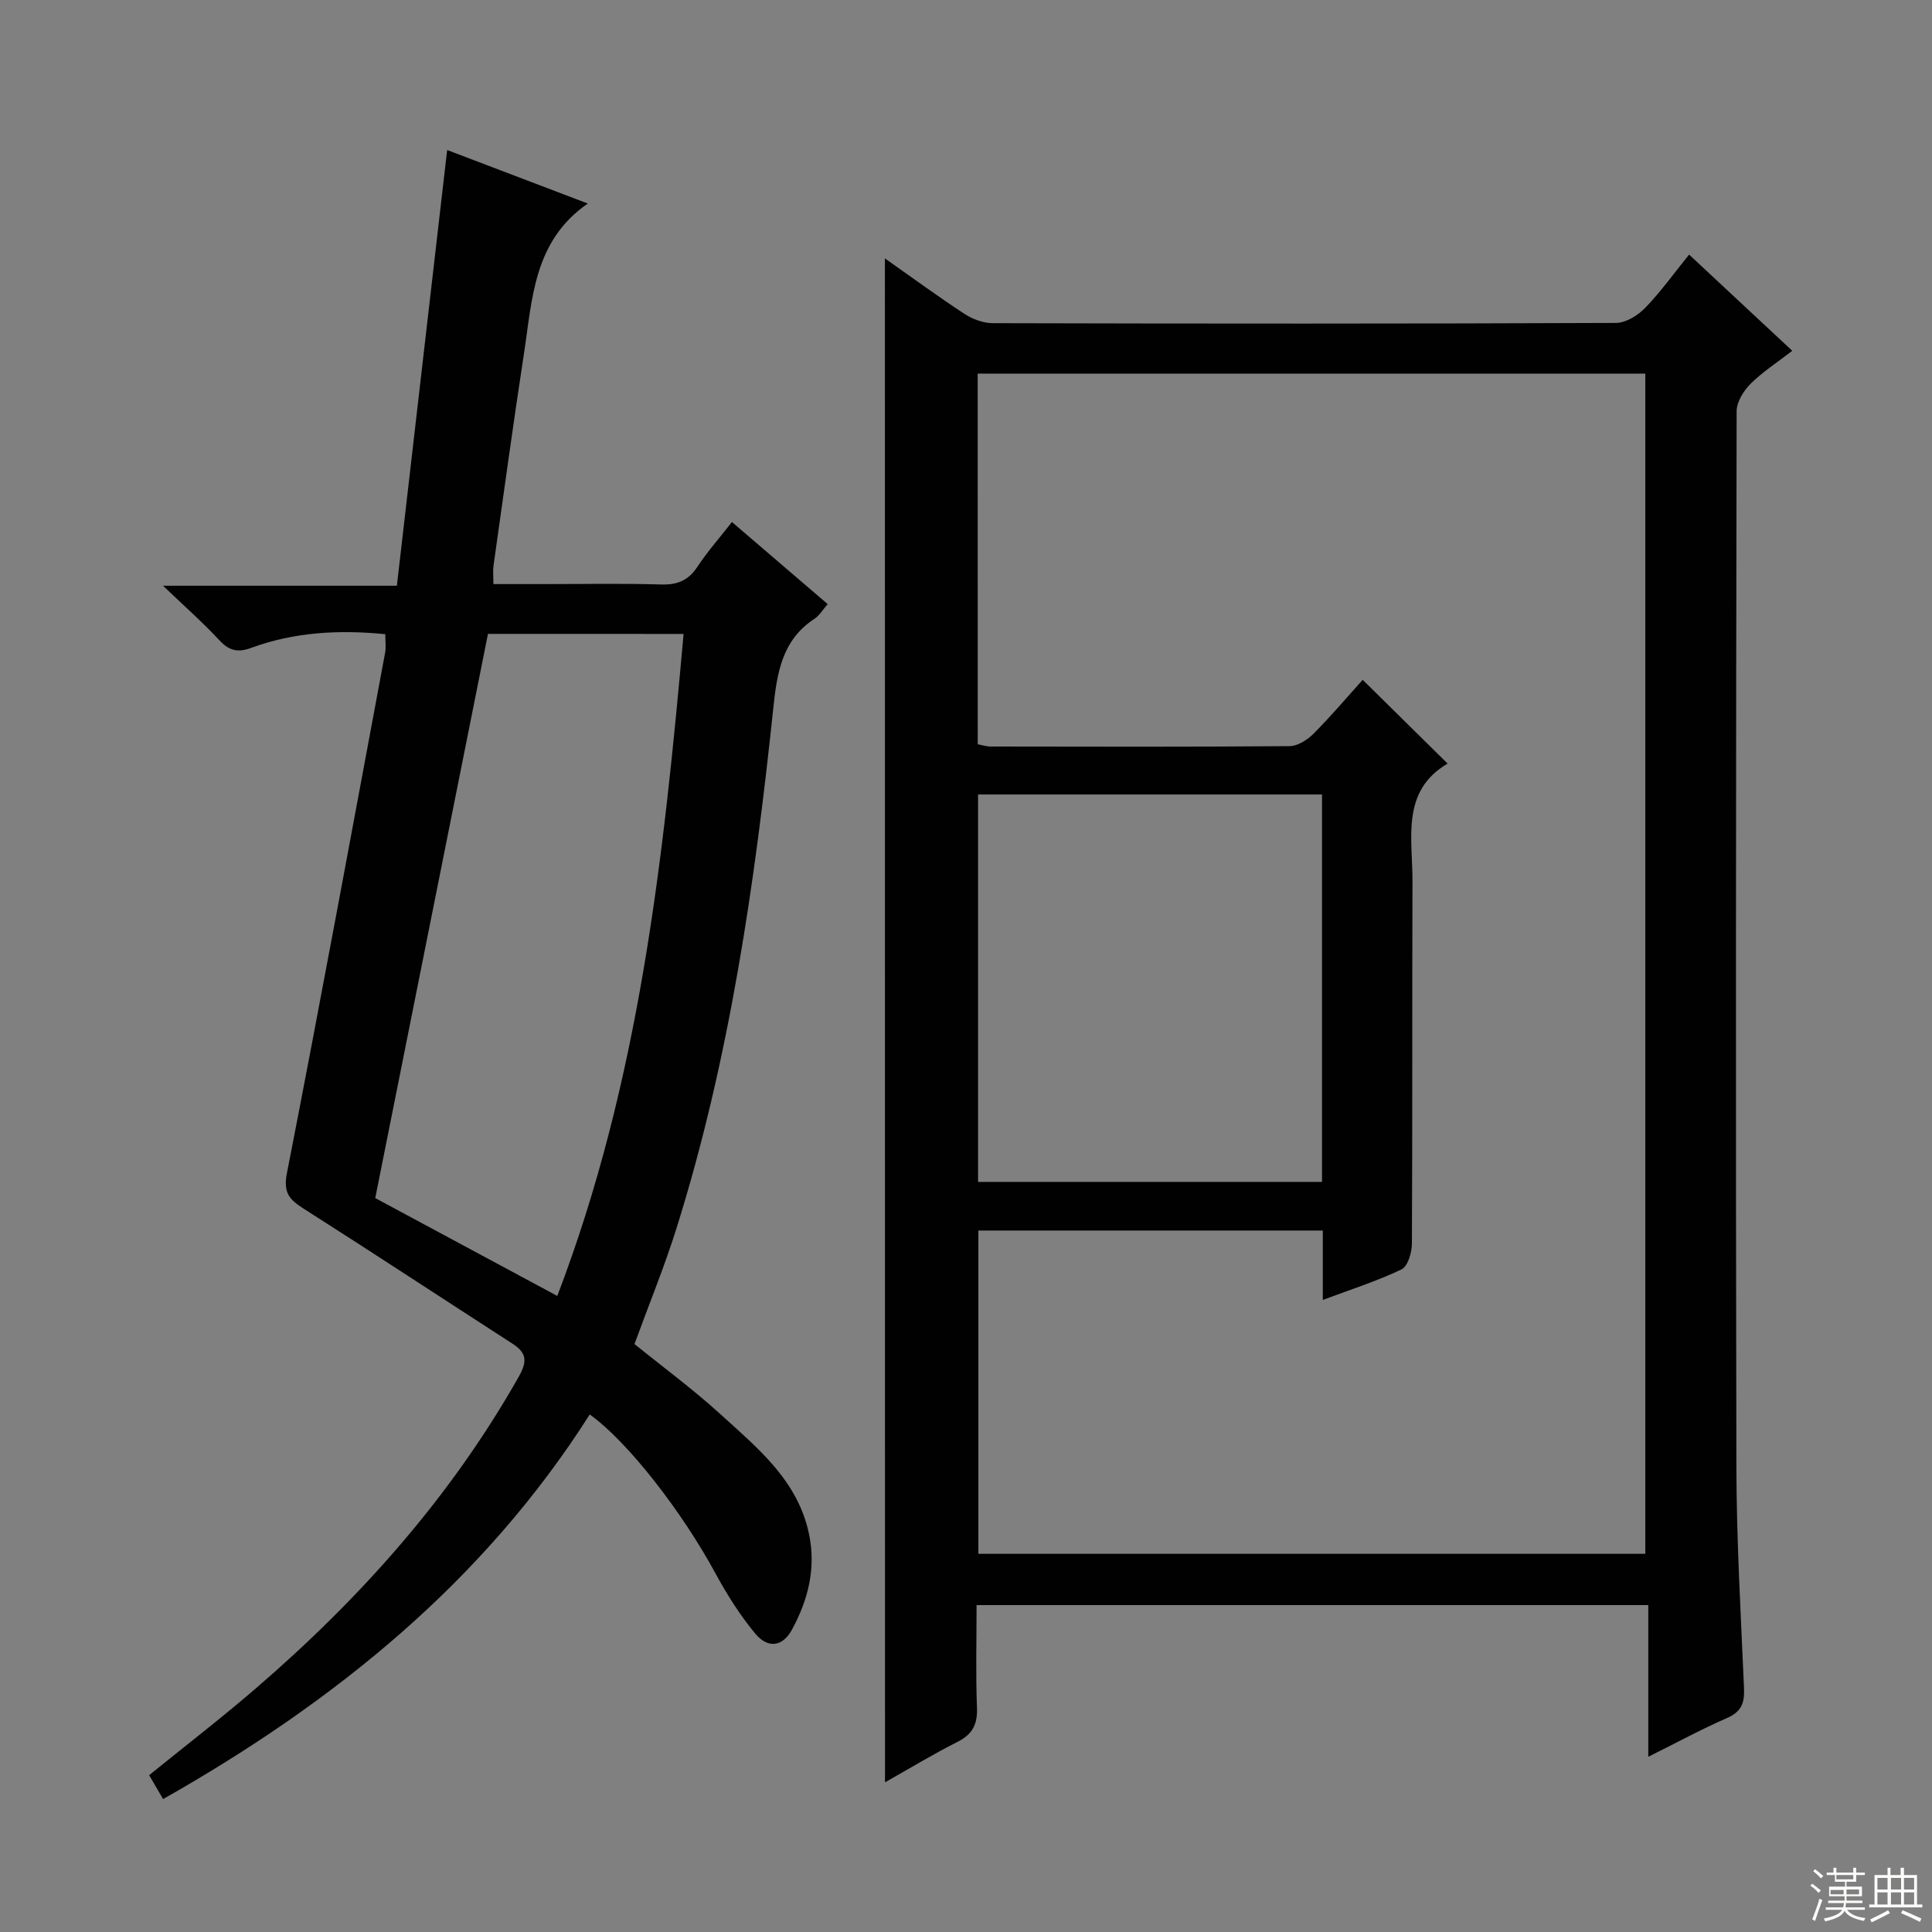
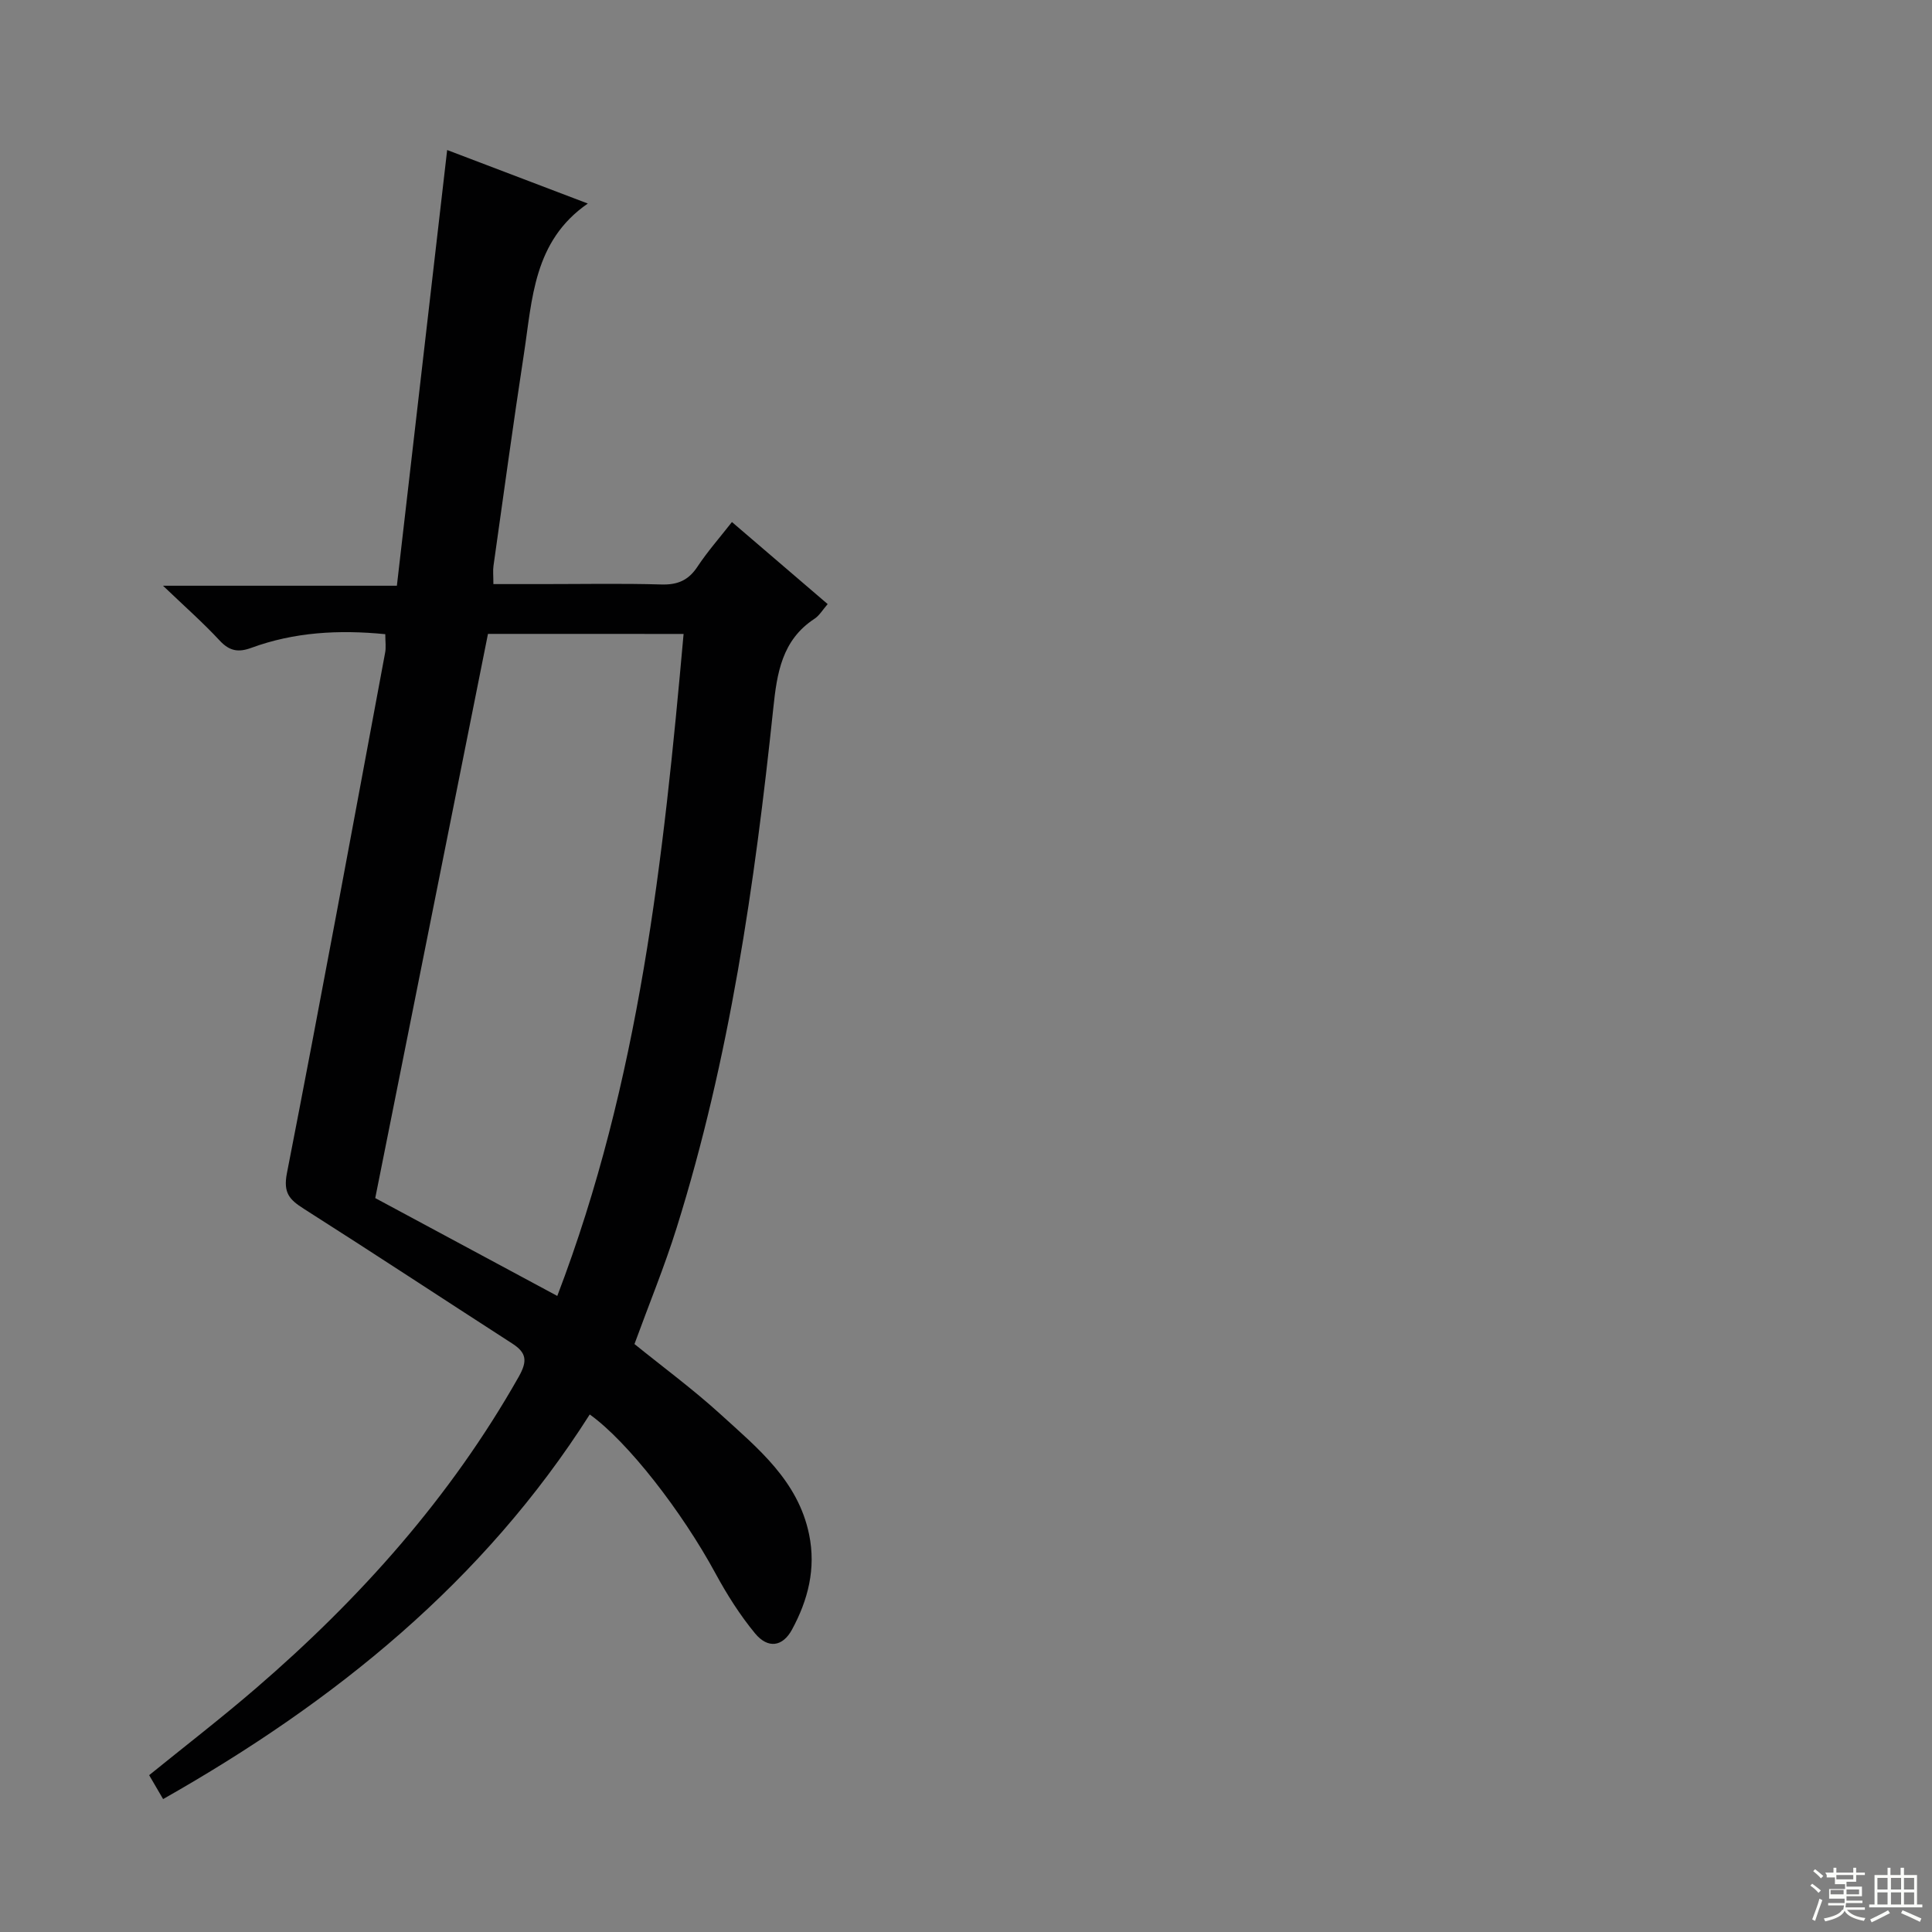
<svg xmlns="http://www.w3.org/2000/svg" enable-background="new 0 0 400 400" viewBox="0 0 400 400">
  <rect x="0" y="0" width="400" height="400" fill="#808080" stroke="none" />
-   <path d="m183.21 53.5c5.86 4.12 11.07 7.95 16.47 11.48 1.68 1.1 3.91 1.93 5.89 1.93 43 .11 85.99.13 128.99-.05 2.05-.01 4.53-1.54 6.05-3.11 3.22-3.32 5.93-7.13 9.1-11.04 7.07 6.59 13.99 13.05 21.36 19.92-3.08 2.39-6.13 4.34-8.64 6.84-1.45 1.44-2.88 3.76-2.88 5.68-.14 72.83-.21 145.65-.05 218.48.03 15.29.92 30.58 1.58 45.87.13 3.02-.49 4.87-3.48 6.18-5.31 2.32-10.43 5.1-16.34 8.04 0-10.76 0-20.93 0-31.4-46.49 0-92.41 0-139.07 0 0 7.05-.19 14.16.08 21.24.13 3.44-.92 5.51-4.02 7.07-5.02 2.53-9.83 5.46-15.02 8.38-.02-105.16-.02-209.92-.02-315.51zm19.22 100.59c1.01.19 1.8.46 2.59.47 20.66.03 41.32.09 61.98-.08 1.68-.01 3.69-1.31 4.96-2.58 3.69-3.71 7.07-7.71 10.17-11.15 5.89 5.81 11.43 11.28 17.58 17.34-9.72 5.72-7.24 15.46-7.27 24.42-.09 24.99.01 49.99-.12 74.98-.01 1.84-.85 4.69-2.15 5.32-5.04 2.42-10.43 4.13-16.3 6.33 0-5.13 0-9.7 0-14.37-24.07 0-47.64 0-71.31 0v66.93h138.08c0-81.69 0-163.05 0-244.35-46.26 0-92.15 0-138.22 0 .01 25.73.01 51.15.01 76.74zm71.28 90.61c0-26.9 0-53.46 0-80.21-23.85 0-47.42 0-71.21 0v80.21z" fill="#010102" />
  <path d="m79.77 131.3c-9.65-.95-18.86-.43-27.74 2.83-2.69.99-4.52.67-6.54-1.5-3.39-3.66-7.15-6.97-11.74-11.36h48.42c3.48-30.19 6.92-59.96 10.41-90.21 9.51 3.62 19.2 7.31 29.12 11.08-11.27 7.78-11.49 19.82-13.23 31.14-2.24 14.61-4.23 29.25-6.3 43.88-.14.98-.02 1.99-.02 3.77h10.29c8.17 0 16.34-.16 24.5.08 3.35.1 5.6-.86 7.46-3.68 2.09-3.16 4.62-6.02 7.14-9.25 6.68 5.73 13.11 11.23 19.82 16.99-1.03 1.18-1.71 2.37-2.73 3.04-6.75 4.42-7.77 11.26-8.53 18.54-3.83 36.36-9.03 72.5-20 107.53-2.52 8.05-5.74 15.87-8.74 24.09 5.82 4.71 12.12 9.35 17.86 14.58 7.71 7.02 16.02 13.73 18.3 24.86 1.45 7.07-.23 13.56-3.54 19.67-1.94 3.58-4.99 4.02-7.66.79-3.14-3.81-5.83-8.07-8.19-12.42-6.92-12.77-18.15-27.27-26.03-32.9-21.98 34.59-52.74 59.46-88.33 79.63-1-1.72-1.88-3.23-2.89-4.95 7.41-6.01 14.9-11.78 22.05-17.94 21.6-18.6 40.36-39.6 54.48-64.57 1.83-3.25 1.61-4.95-1.36-6.86-14.39-9.28-28.69-18.7-43.14-27.89-2.93-1.87-4.31-3.24-3.51-7.36 7.01-35.85 13.62-71.78 20.32-107.69.24-1.14.05-2.33.05-3.92zm21.26-.06c-7.83 39.17-15.55 77.82-23.34 116.81 12.18 6.55 24.69 13.27 37.69 20.26 17.01-44.48 21.99-90.53 26.15-137.06-13.93-.01-27.35-.01-40.5-.01z" fill="#010102" />
  <g fill="#fbfcfa">
-     <path d="m374.8 390.4.4-.4c.7.5 1.3 1 1.8 1.4l-.5.5c-.5-.6-1.1-1.1-1.7-1.5zm1 7.3-.6-.3c.5-1.4 1.1-2.8 1.5-4.3.2.1.4.2.6.3-.5 1.3-1 2.8-1.5 4.3zm-.4-10.3.4-.4c.4.3 1 .8 1.7 1.4l-.5.5c-.4-.5-1-1-1.6-1.5zm2.5.3h1.7v-1h.6v1h3.5v-1h.6v1h1.8v.5h-1.8v1.4h-2v1h3.2v2h-3.2v.9h3.3v.5h-3.4c0 .3-.1.6-.1.9h4v.5h-3.7c.7.9 1.9 1.5 3.8 1.7-.1.2-.2.4-.3.6-2.1-.4-3.5-1.1-4-2.1-.4 1-1.8 1.7-4 2.2-.1-.2-.2-.4-.3-.6 2.1-.4 3.4-1 3.8-1.8h-3.4v-.5h3.6c.1-.3.1-.6.2-.9h-3.3v-.5h3.4c0-.3 0-.6 0-.9h-3.2v-2h3.3v-1h-2.1v-1.4h-1.7v-.5zm1.1 3.5v1h2.7c0-.3 0-.4 0-.4 0-.1 0-.2 0-.2 0-.1 0-.2 0-.3h-2.7zm1.2-3v.9h3.5v-.9zm4.7 3h-2.6v.6.4h2.6z" />
+     <path d="m374.8 390.4.4-.4c.7.5 1.3 1 1.8 1.4l-.5.5c-.5-.6-1.1-1.1-1.7-1.5zm1 7.3-.6-.3c.5-1.4 1.1-2.8 1.5-4.3.2.1.4.2.6.3-.5 1.3-1 2.8-1.5 4.3zm-.4-10.3.4-.4c.4.3 1 .8 1.7 1.4l-.5.5c-.4-.5-1-1-1.6-1.5zm2.5.3h1.7v-1h.6v1h3.5v-1h.6v1h1.8v.5h-1.8v1.4h-2v1h3.2v2h-3.2v.9h3.3v.5h-3.4c0 .3-.1.6-.1.9h4v.5h-3.7c.7.9 1.9 1.5 3.8 1.7-.1.2-.2.4-.3.6-2.1-.4-3.5-1.1-4-2.1-.4 1-1.8 1.7-4 2.2-.1-.2-.2-.4-.3-.6 2.1-.4 3.4-1 3.8-1.8h-3.4h3.6c.1-.3.1-.6.2-.9h-3.3v-.5h3.4c0-.3 0-.6 0-.9h-3.2v-2h3.3v-1h-2.1v-1.4h-1.7v-.5zm1.1 3.5v1h2.7c0-.3 0-.4 0-.4 0-.1 0-.2 0-.2 0-.1 0-.2 0-.3h-2.7zm1.2-3v.9h3.5v-.9zm4.7 3h-2.6v.6.4h2.6z" />
    <path d="m393.6 386.7h.6v1.5h2.7v6.1h1.1v.6h-11v-.6h1.1v-6.1h2.7v-1.5h.6v1.5h2.1v-1.5zm-2.7 8.8.4.6c-1.2.6-2.5 1.3-3.8 1.9-.1-.2-.2-.4-.3-.6 1.2-.6 2.5-1.2 3.7-1.9zm-2.2-6.7v2.4h2.1v-2.4zm0 3v2.5h2.1v-2.5zm2.8-3v2.4h2.1v-2.4zm0 3v2.5h2.1v-2.5zm6 6.1c-1.4-.7-2.7-1.3-3.9-1.8l.3-.6c1.5.6 2.7 1.2 3.9 1.7zm-1.2-9.1h-2.1v2.4h2.1zm-2.1 3v2.5h2.1v-2.5z" />
  </g>
</svg>